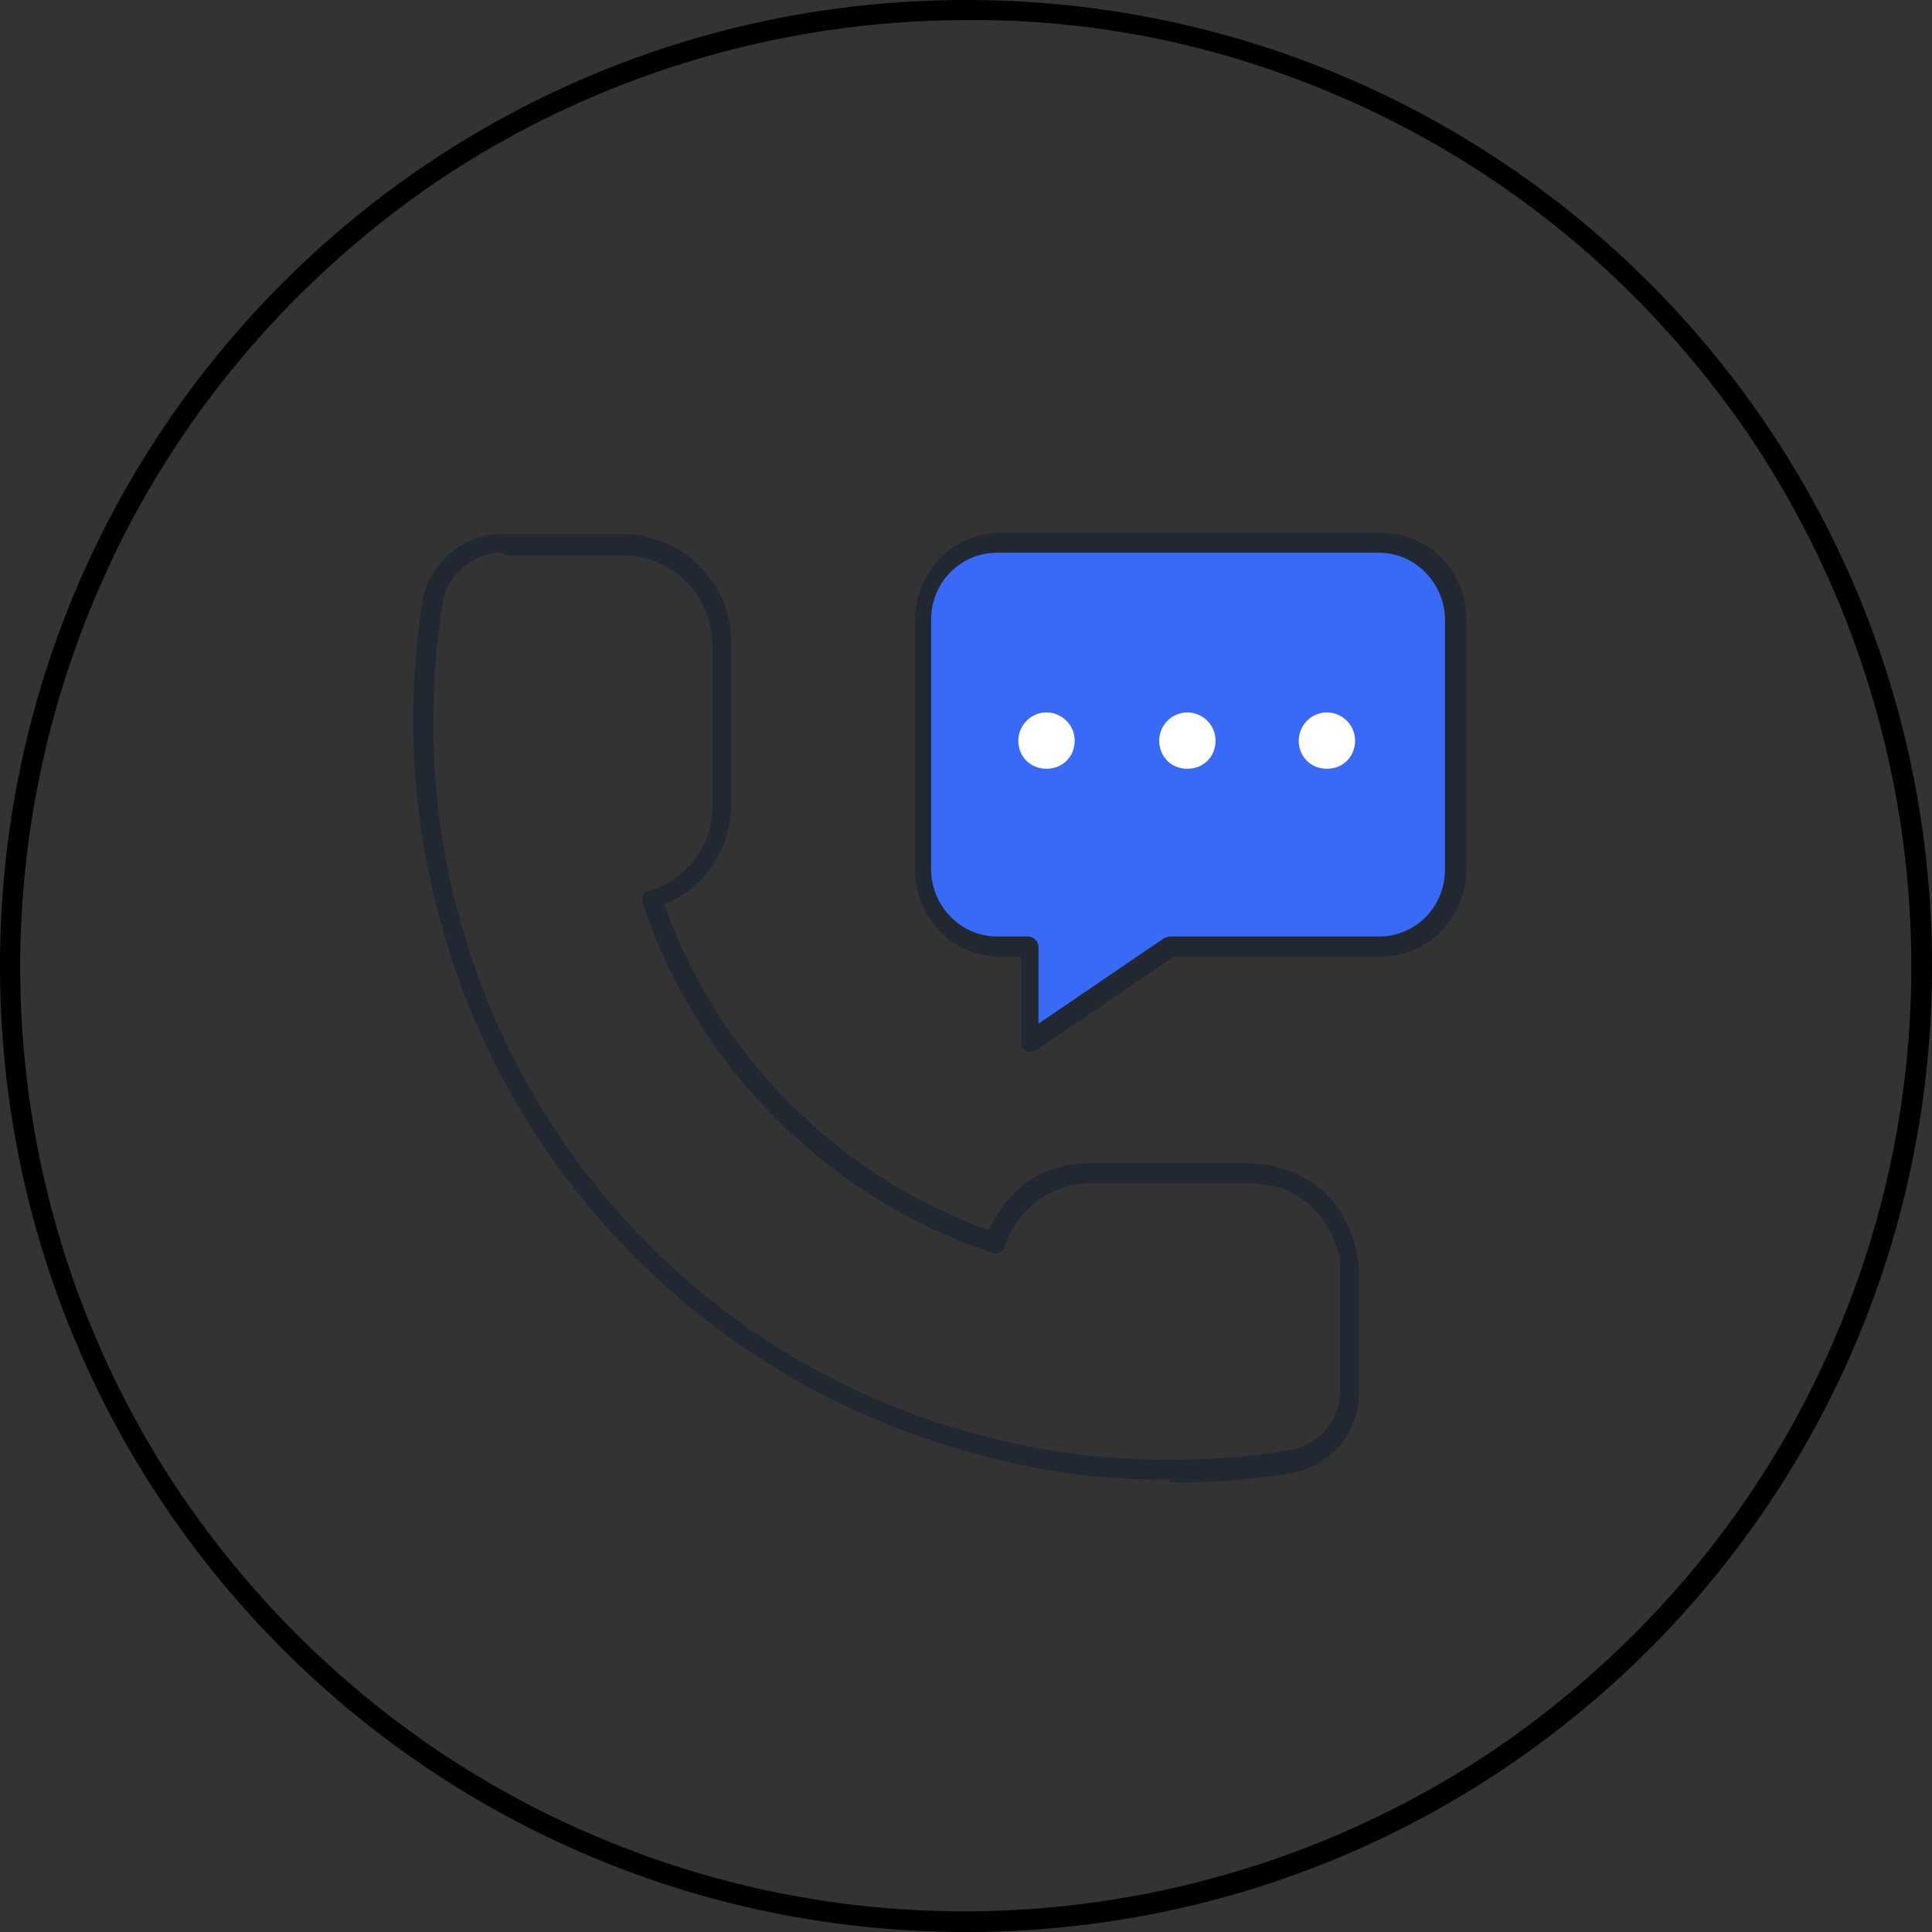
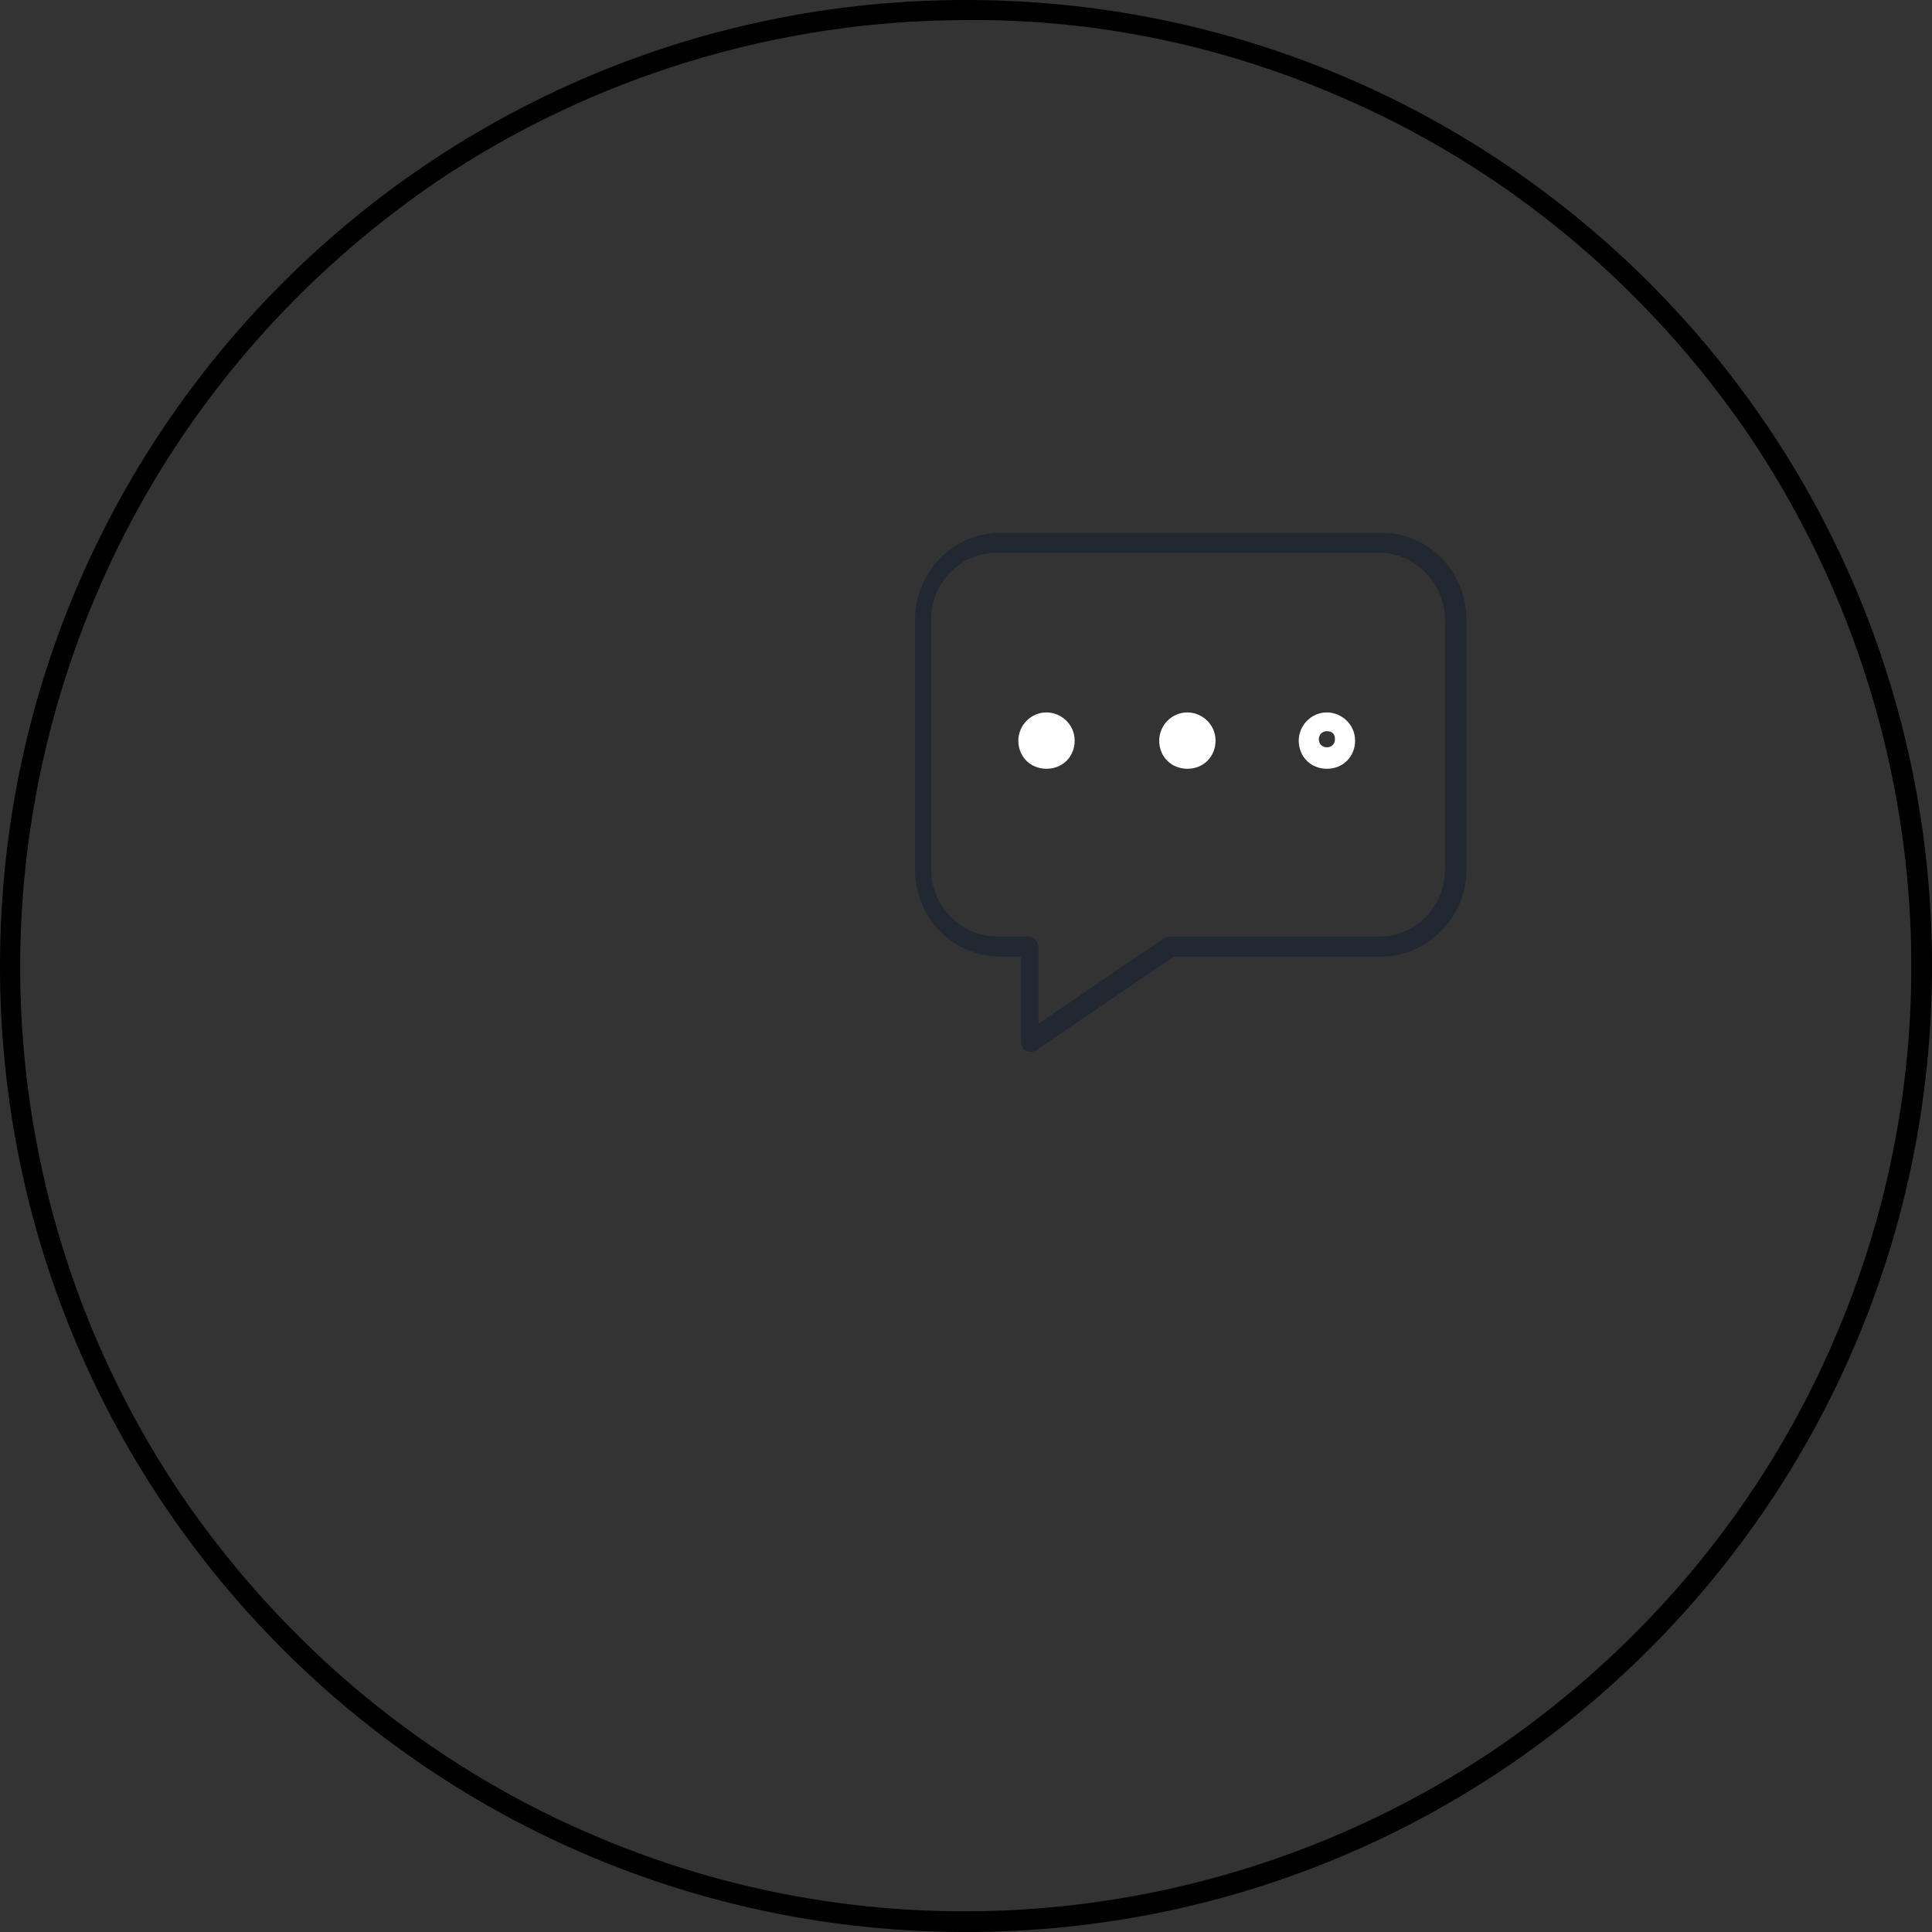
<svg xmlns="http://www.w3.org/2000/svg" id="Layer_1" data-name="Layer 1" version="1.1" viewBox="0 0 144 144">
  <rect x="0" y="0" width="144" height="144" fill="#333333" stroke="none" />
  <defs>
    <style>
      .cls-1 {
        fill: none;
      }

      .cls-1, .cls-2, .cls-3, .cls-4, .cls-5 {
        stroke-width: 0px;
      }

      .cls-2 {
        fill: #000;
      }

      .cls-3 {
        fill: #fff;
      }

      .cls-4 {
        fill: #396af5;
      }

      .cls-5 {
        fill: #222831;
      }
    </style>
  </defs>
  <g id="Icon">
    <path id="Path_16225" data-name="Path 16225" class="cls-1" d="M72,0c39.8,0,72,32.2,72,72s-32.2,72-72,72S0,111.8,0,72,32.2,0,72,0Z" />
    <path id="Path_16225_-_Outline" data-name="Path 16225 - Outline" class="cls-2" d="M72,1.5c-14,0-27.8,4.2-39.4,12-11.3,7.7-20.2,18.4-25.5,31C-2.2,66.5.2,91.7,13.5,111.4c7.7,11.3,18.4,20.2,31,25.5,21.9,9.3,47.1,6.8,66.9-6.5,11.3-7.7,20.2-18.4,25.5-31,9.3-21.9,6.8-47.1-6.5-66.9-7.7-11.3-18.4-20.2-31-25.5-8.7-3.7-18-5.6-27.4-5.5M72,0c39.8,0,72,32.2,72,72s-32.2,72-72,72S0,111.8,0,72,32.2,0,72,0Z" />
    <g id="Preview">
-       <path id="Path_16231" data-name="Path 16231" class="cls-4" d="M102.8,40.5h-28.5c-3.2,0-5.7,2.6-5.7,5.7v18.6c0,3.2,2.5,5.7,5.7,5.7h2.3v7.2l10.5-7.2h15.7c3.2,0,5.7-2.6,5.7-5.7v-18.6c0-3.2-2.5-5.7-5.7-5.7Z" />
      <path id="Path_16231_-_Outline" data-name="Path 16231 - Outline" class="cls-5" d="M74.4,39.7h28.5c3.6,0,6.4,2.9,6.4,6.5v18.6c0,3.6-2.9,6.5-6.4,6.5h-15.4l-10.3,7c-.3.2-.8.1-1-.2,0-.1-.1-.3-.1-.4v-6.4h-1.5c-3.6,0-6.4-2.9-6.4-6.5v-18.6c0-3.6,2.9-6.5,6.4-6.5ZM102.8,69.8c2.7,0,4.9-2.2,4.9-5v-18.6c0-2.7-2.2-5-4.9-5h-28.5c-2.7,0-4.9,2.2-4.9,5v18.6c0,2.7,2.2,5,4.9,5h2.3c.4,0,.8.3.8.8v5.7l9.4-6.4c.1,0,.3-.1.4-.1h15.7Z" />
-       <path id="Path_16232" data-name="Path 16232" class="cls-5" d="M87.2,110.3c-4.6,0-9.1-.5-13.5-1.7-20.3-5-36.2-20.9-41.2-41.2-1.1-4.4-1.7-9-1.7-13.5,0-3.1.2-6.1.7-9.1.2-1.4,1-2.7,2.1-3.6,1.1-.9,2.5-1.4,3.9-1.4h8.9c.8,0,1.6.1,2.4.4,1.7.5,3.1,1.5,4.1,2.9,1.1,1.4,1.6,3.1,1.6,4.9v11.9c0,1.8-.6,3.5-1.6,4.9-.9,1.2-2.1,2.1-3.4,2.6,4,11.3,12.9,20.2,24.2,24.3.6-1.4,1.5-2.5,2.6-3.4,1.4-1.1,3.1-1.6,4.9-1.6h11.9c1.8,0,3.5.6,4.9,1.6,1.4,1,2.4,2.5,2.9,4.2h0c.2.8.4,1.6.4,2.4v8.9c0,1.4-.5,2.8-1.4,3.9-.9,1.1-2.2,1.8-3.6,2.1-3,.5-6.1.7-9.1.7ZM37.4,41.2c-1.1,0-2.1.4-2.9,1.1-.8.7-1.4,1.6-1.5,2.7-.5,2.9-.7,5.9-.7,8.9,0,4.4.5,8.9,1.6,13.2h0c4.9,19.8,20.3,35.3,40.1,40.1,4.3,1.1,8.7,1.6,13.2,1.6,3,0,6-.2,8.9-.7,1-.2,2-.7,2.7-1.5.7-.8,1.1-1.9,1.1-2.9v-8.9c0-.7,0-1.3-.3-1.9,0,0,0,0,0,0-.4-1.3-1.2-2.5-2.4-3.4-1.1-.9-2.6-1.3-4-1.3h-11.9c-1.4,0-2.9.5-4,1.3-1.1.9-2,2-2.4,3.4-.1.4-.5.6-.9.5,0,0,0,0,0,0-3-1-6-2.4-8.7-4.1-8.2-5.1-14.4-12.9-17.4-22-.1-.4,0-.8.5-.9,0,0,0,0,0,0,1.4-.4,2.5-1.2,3.4-2.4.9-1.1,1.3-2.6,1.3-4v-11.9c0-1.4-.5-2.9-1.3-4-.9-1.1-2-2-3.4-2.4h0c-.6-.2-1.3-.3-1.9-.3h-8.9Z" />
      <circle id="Ellipse_118" data-name="Ellipse 118" class="cls-3" cx="78" cy="55.1" r="1.3" />
      <path id="Ellipse_118_-_Outline" data-name="Ellipse 118 - Outline" class="cls-3" d="M78,53.1c1.1,0,2.1.9,2.1,2.1s-.9,2.1-2.1,2.1-2.1-.9-2.1-2.1h0c0-1.1.9-2.1,2.1-2.1ZM78,55.7c.3,0,.6-.2.6-.6s-.2-.6-.6-.6c-.3,0-.6.2-.6.6h0c0,.3.2.6.6.6Z" />
      <circle id="Ellipse_119" data-name="Ellipse 119" class="cls-3" cx="88.5" cy="55.1" r="1.3" />
      <path id="Ellipse_119_-_Outline" data-name="Ellipse 119 - Outline" class="cls-3" d="M88.5,53.1c1.1,0,2.1.9,2.1,2.1s-.9,2.1-2.1,2.1-2.1-.9-2.1-2.1h0c0-1.1.9-2.1,2.1-2.1ZM88.5,55.7c.3,0,.6-.2.6-.6s-.2-.6-.6-.6c-.3,0-.6.2-.6.6h0c0,.3.2.6.6.6Z" />
-       <circle id="Ellipse_120" data-name="Ellipse 120" class="cls-3" cx="98.9" cy="55.1" r="1.3" />
      <path id="Ellipse_120_-_Outline" data-name="Ellipse 120 - Outline" class="cls-3" d="M98.9,53.1c1.1,0,2.1.9,2.1,2.1s-.9,2.1-2.1,2.1-2.1-.9-2.1-2.1h0c0-1.1.9-2.1,2.1-2.1ZM98.9,55.7c.3,0,.6-.2.6-.6s-.2-.6-.6-.6c-.3,0-.6.2-.6.6h0c0,.3.2.6.6.6Z" />
    </g>
  </g>
</svg>